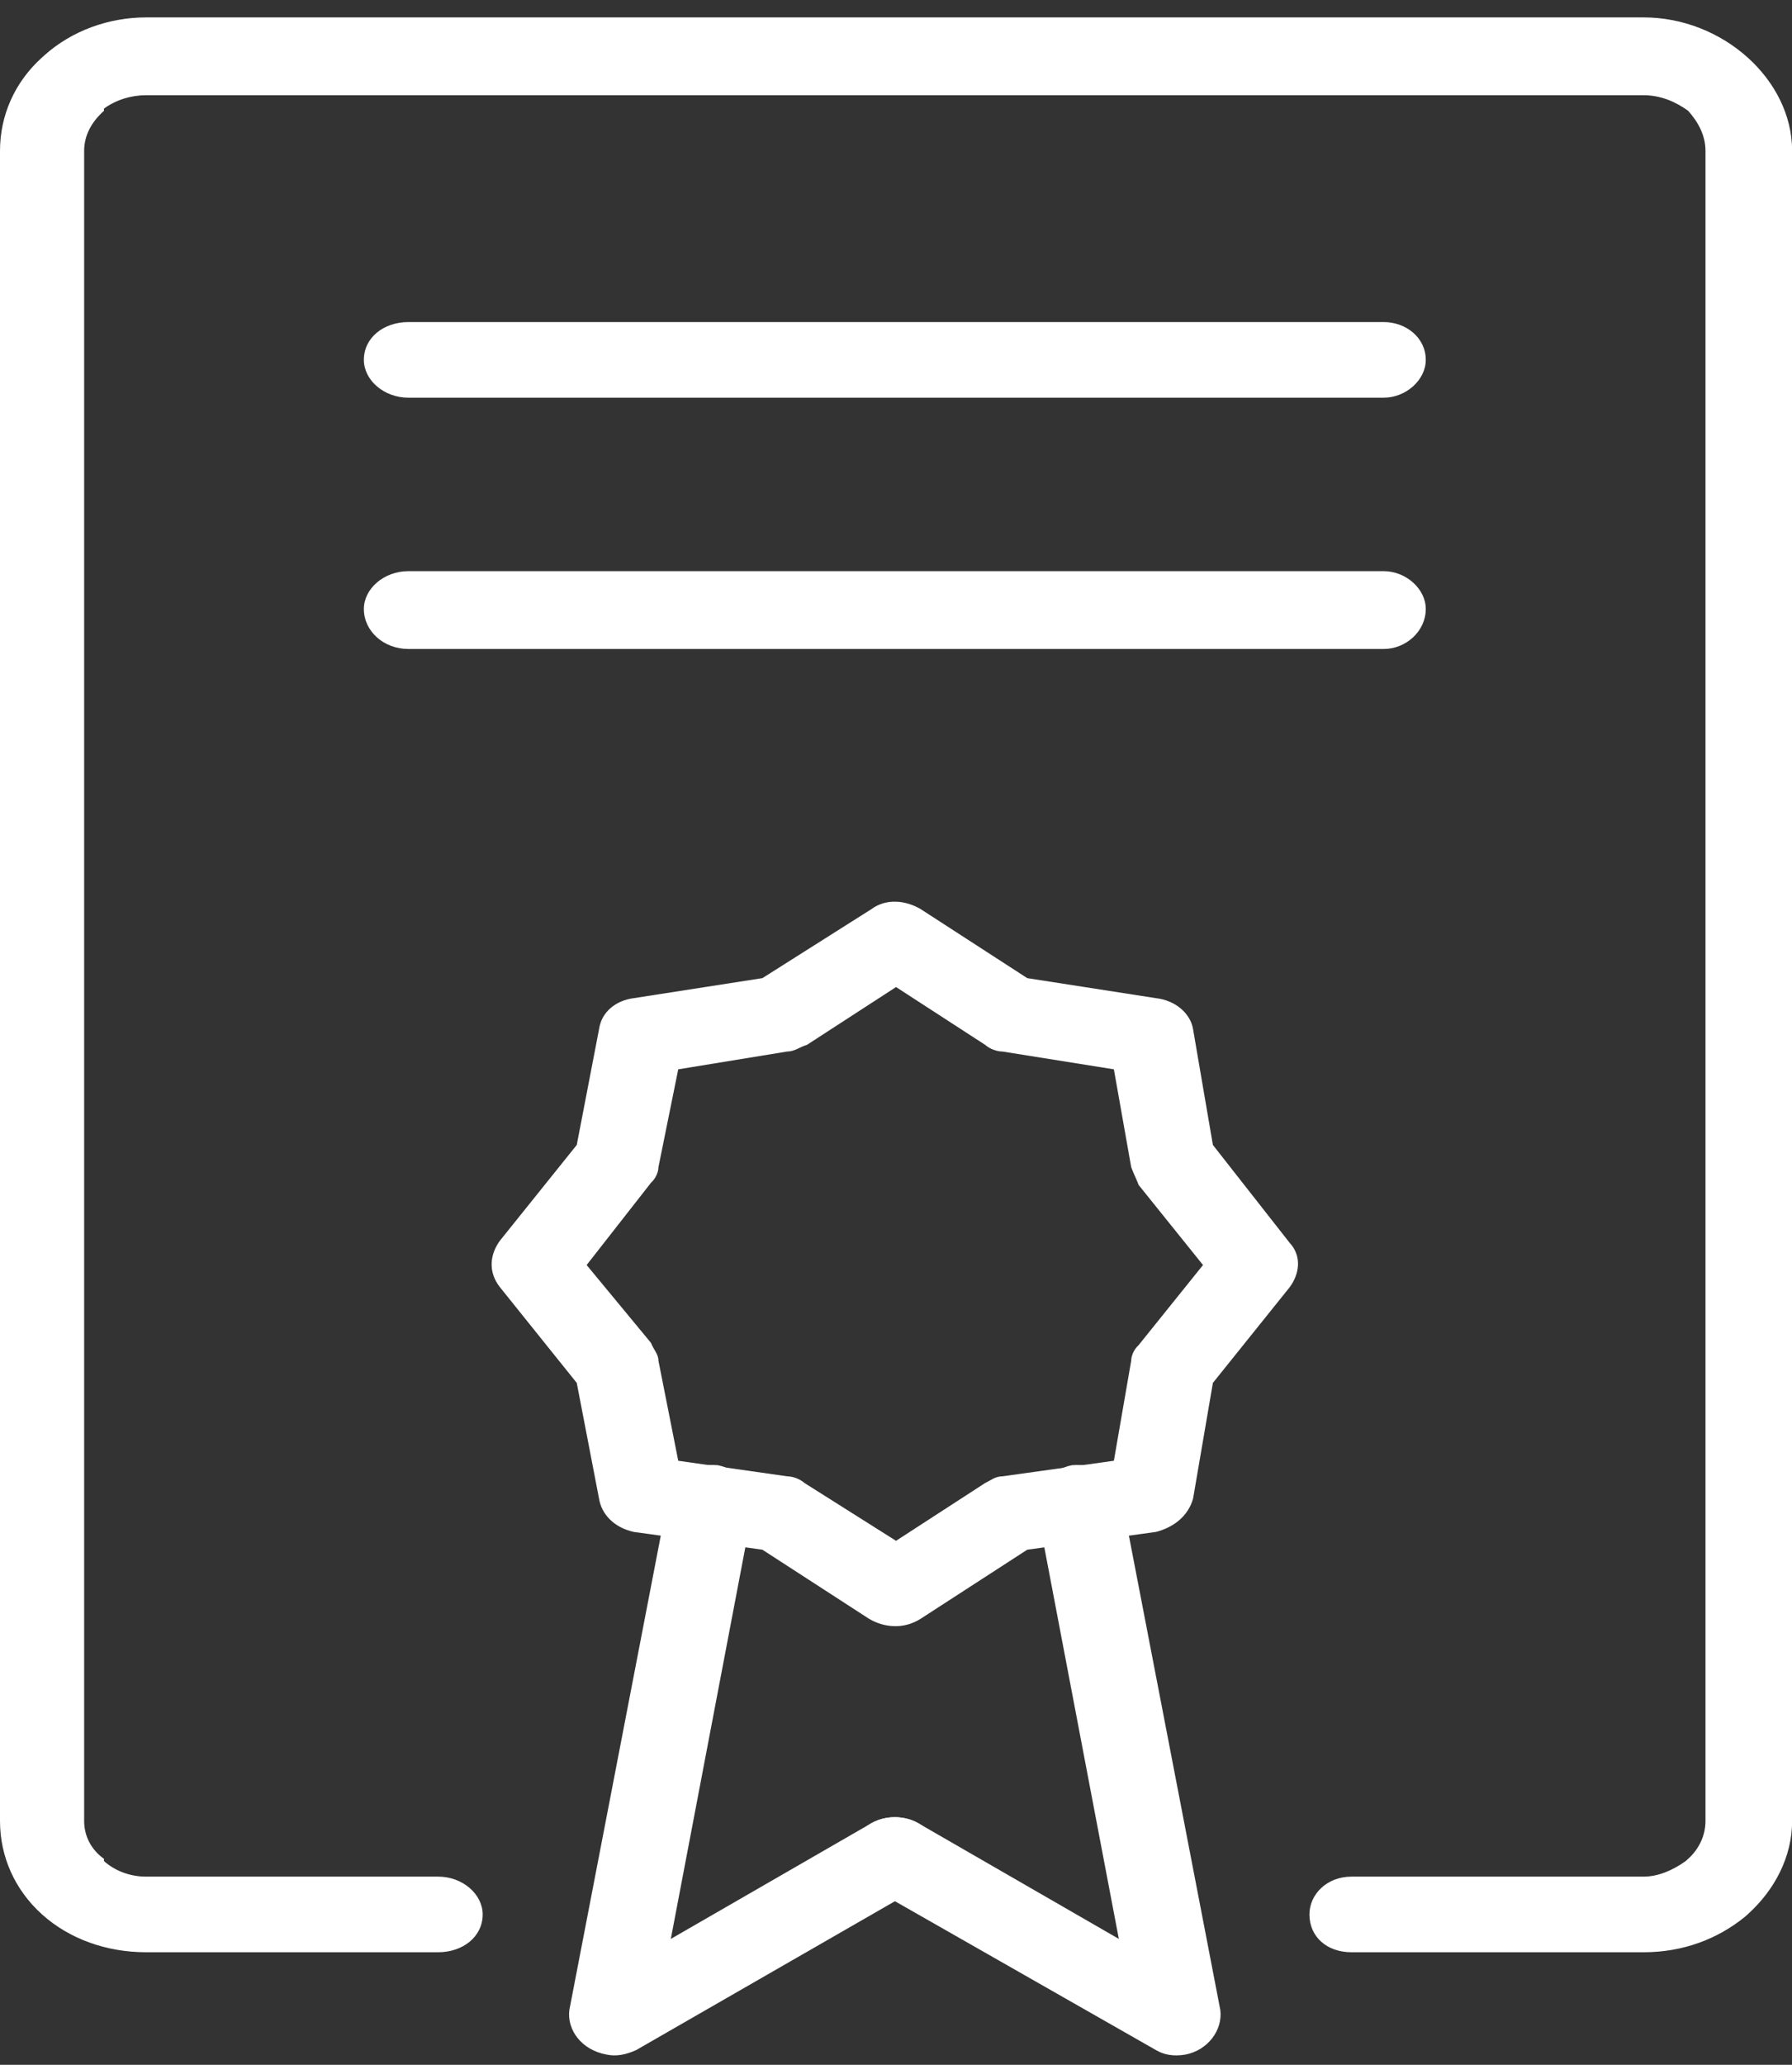
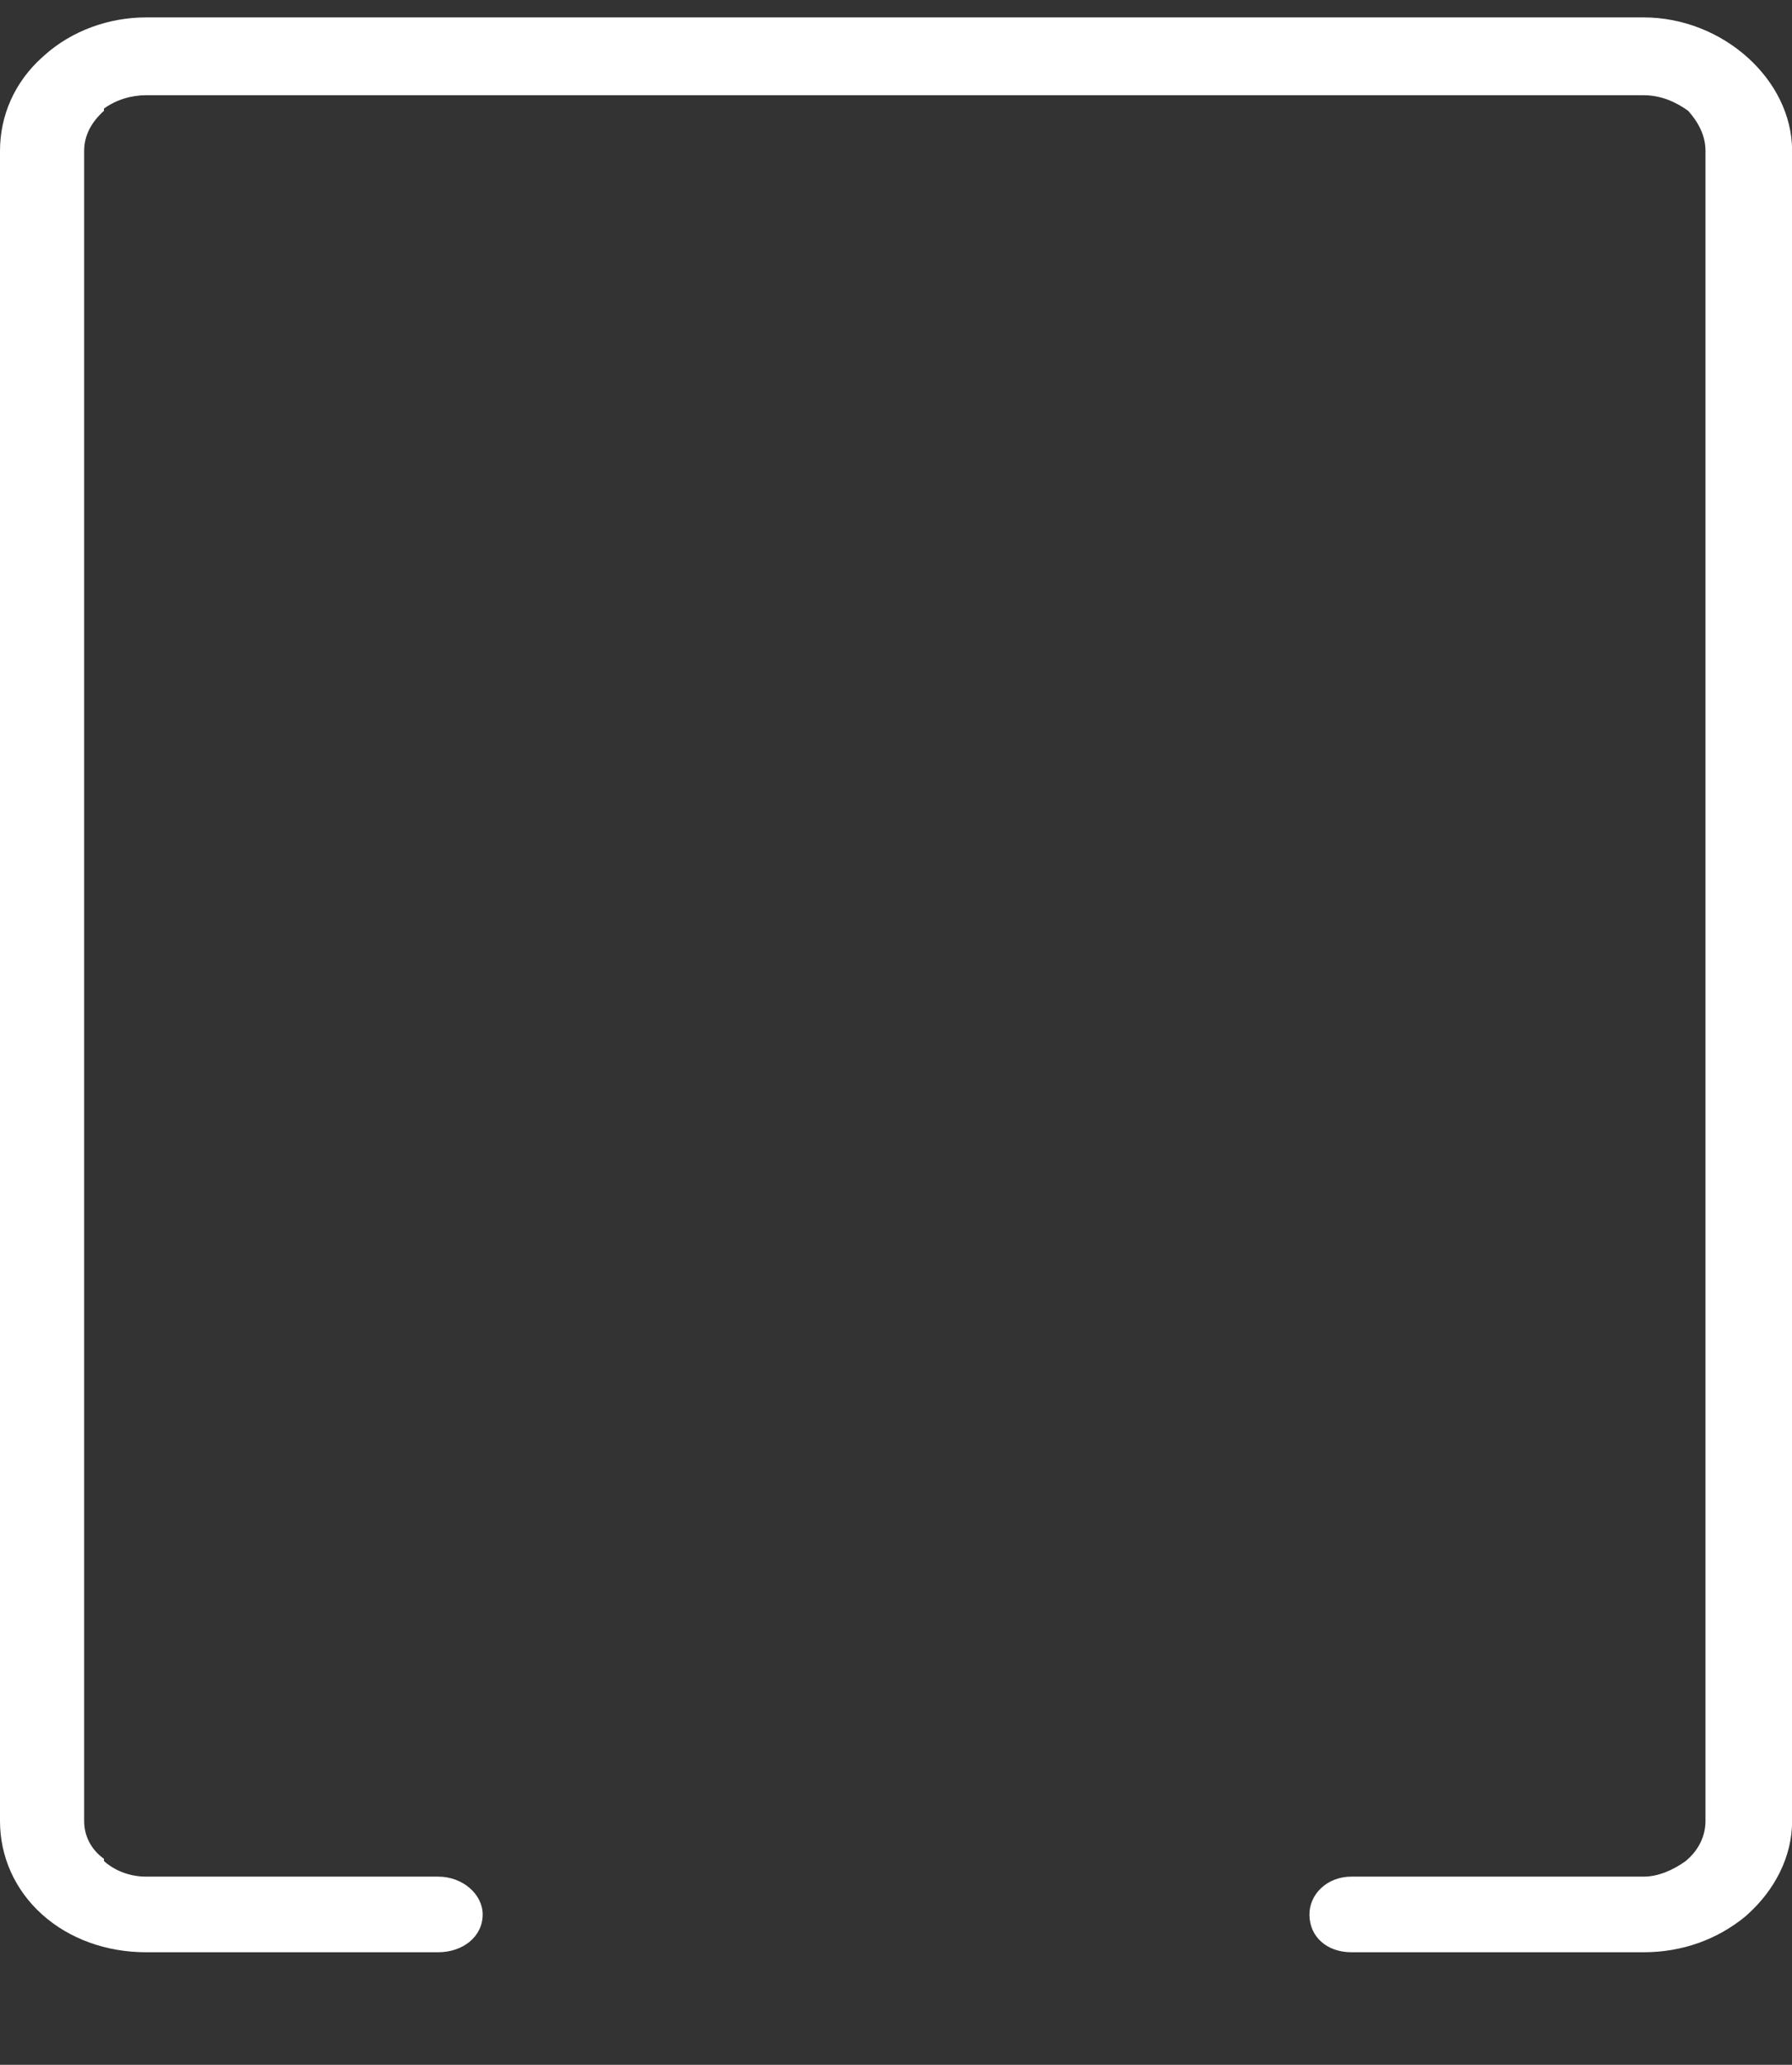
<svg xmlns="http://www.w3.org/2000/svg" width="79" height="91" viewBox="0 0 79 91" fill="none">
  <rect x="0" y="0" width="79" height="91" fill="#333333" stroke="none" />
  <path d="M19.315 82.706C20.406 82.706 21.279 83.49 21.279 84.373C21.279 85.353 20.406 86.039 19.315 86.039H6.438C4.692 86.039 3.055 85.451 1.855 84.373C0.655 83.294 0 81.824 0 80.256V6.647C0 5.079 0.655 3.609 1.855 2.531C1.964 2.433 1.964 2.433 1.964 2.433C3.165 1.355 4.801 0.767 6.438 0.767H72.458C74.204 0.767 75.841 1.453 77.041 2.531C78.242 3.609 79.005 5.079 79.005 6.647V80.256C79.005 81.824 78.242 83.294 77.041 84.373L76.932 84.471C75.732 85.451 74.204 86.039 72.458 86.039H59.581C58.49 86.039 57.726 85.353 57.726 84.373C57.726 83.49 58.49 82.706 59.581 82.706H72.458C73.113 82.706 73.767 82.412 74.313 82.02L74.422 81.922C74.859 81.53 75.186 80.942 75.186 80.256V6.647C75.186 5.961 74.859 5.373 74.422 4.883C73.877 4.491 73.222 4.197 72.458 4.197H6.438C5.784 4.197 5.129 4.393 4.583 4.785V4.883C4.038 5.373 3.71 5.961 3.71 6.647V80.256C3.71 80.942 4.038 81.53 4.583 81.922V82.02C5.02 82.412 5.674 82.706 6.438 82.706H19.315Z" fill="white" />
-   <path d="M18.005 17.527C16.914 17.527 16.041 16.743 16.041 15.861C16.041 14.88 16.914 14.194 18.005 14.194H61C61.982 14.194 62.855 14.88 62.855 15.861C62.855 16.743 61.982 17.527 61 17.527H18.005Z" fill="white" />
-   <path d="M18.005 28.602C16.914 28.602 16.041 27.818 16.041 26.838C16.041 25.956 16.914 25.172 18.005 25.172H61C61.982 25.172 62.855 25.956 62.855 26.838C62.855 27.818 61.982 28.602 61 28.602H18.005Z" fill="white" />
-   <path d="M40.594 40.07L45.286 43.108L50.961 43.991C51.834 44.089 52.488 44.677 52.597 45.363L53.47 50.46L56.853 54.772C57.399 55.36 57.29 56.144 56.853 56.733L53.47 60.947L52.597 66.044C52.379 66.828 51.724 67.318 50.961 67.514L45.286 68.298L40.594 71.337C39.83 71.827 38.957 71.729 38.302 71.337L33.61 68.298L27.935 67.514C27.062 67.318 26.517 66.73 26.408 66.044L25.426 60.947L22.043 56.733C21.497 56.046 21.606 55.262 22.043 54.674L25.426 50.46L26.408 45.363C26.517 44.579 27.172 44.089 27.935 43.991L33.61 43.108L38.411 40.07C39.066 39.58 39.939 39.678 40.594 40.07ZM43.431 46.049L39.502 43.501L35.574 46.049C35.247 46.147 35.029 46.343 34.701 46.343L29.9 47.127L29.027 51.44C29.027 51.636 28.918 51.93 28.699 52.126L25.862 55.752L28.699 59.183C28.808 59.477 29.027 59.673 29.027 59.967L29.9 64.378L34.701 65.064C34.919 65.064 35.247 65.162 35.465 65.358L39.502 67.906L43.431 65.358C43.649 65.26 43.867 65.064 44.195 65.064L49.105 64.378L49.869 59.967C49.869 59.771 49.978 59.477 50.197 59.281L53.034 55.752L50.197 52.224C50.087 51.93 49.978 51.734 49.869 51.44L49.105 47.127L44.195 46.343C43.977 46.343 43.649 46.245 43.431 46.049Z" fill="white" />
-   <path d="M29.464 65.946C29.573 65.064 30.555 64.476 31.646 64.574C32.628 64.77 33.283 65.652 33.174 66.534L29.573 85.451L38.412 80.354C39.285 79.864 40.485 80.06 41.031 80.844C41.576 81.628 41.358 82.706 40.485 83.196L28.045 90.351C27.609 90.547 27.172 90.645 26.736 90.547C25.644 90.351 24.99 89.469 25.099 88.587L29.464 65.946Z" fill="white" />
-   <path d="M45.723 66.534C45.614 65.652 46.268 64.77 47.251 64.574C48.342 64.476 49.324 65.064 49.433 65.946L53.798 88.587C53.907 89.469 53.252 90.351 52.27 90.547C51.724 90.645 51.288 90.547 50.961 90.351L38.411 83.196C37.538 82.706 37.32 81.628 37.866 80.844C38.411 80.06 39.612 79.864 40.485 80.354L49.324 85.451L45.723 66.534Z" fill="white" />
</svg>